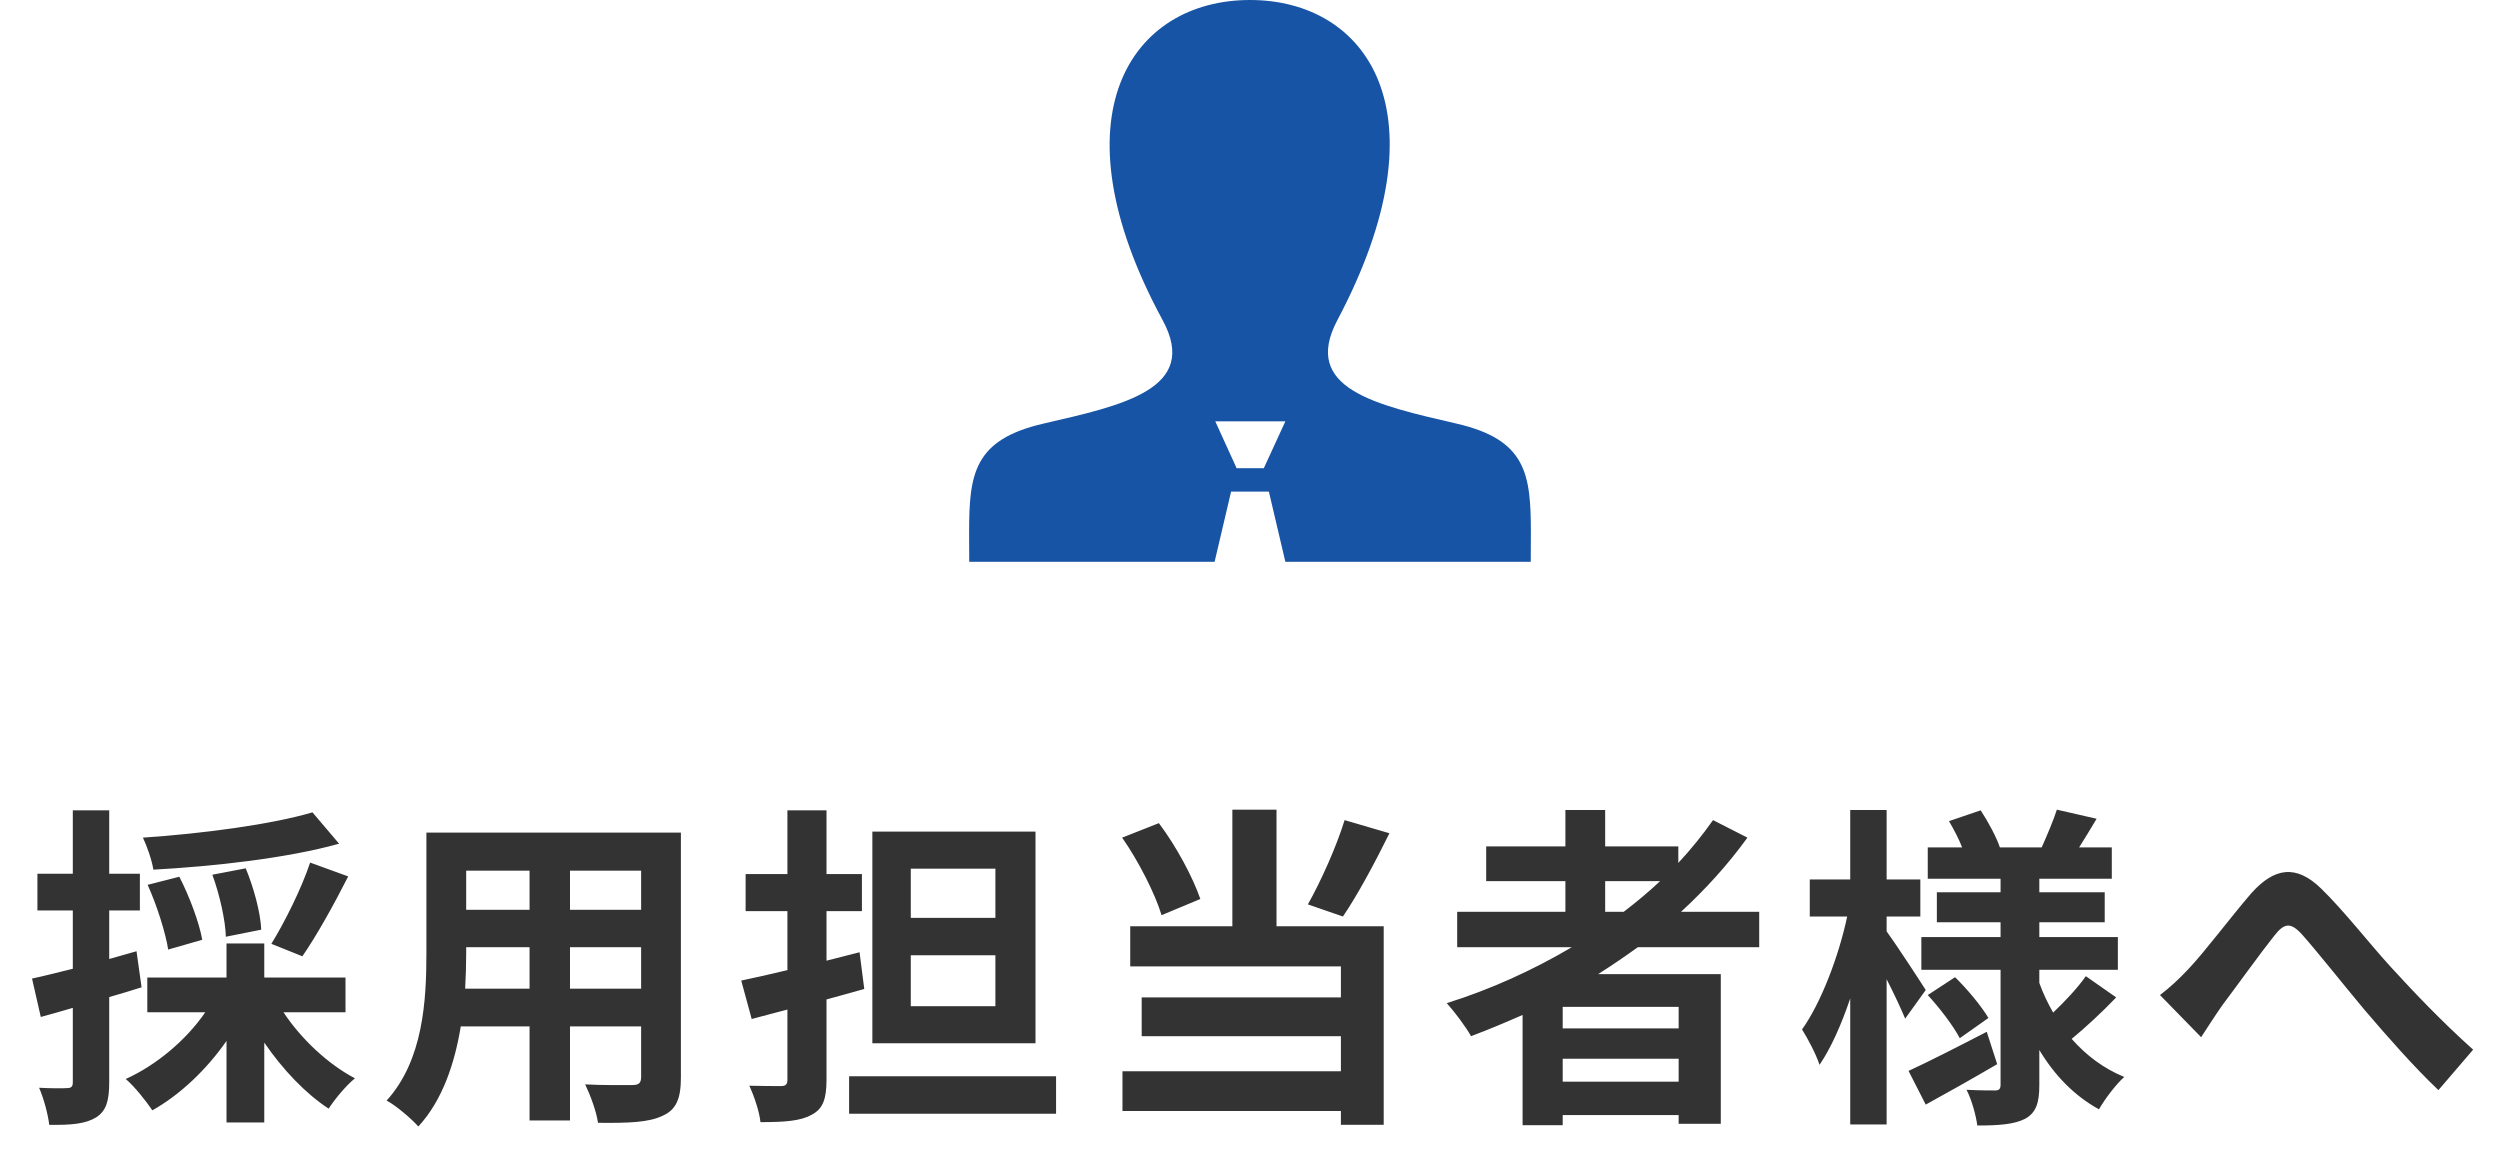
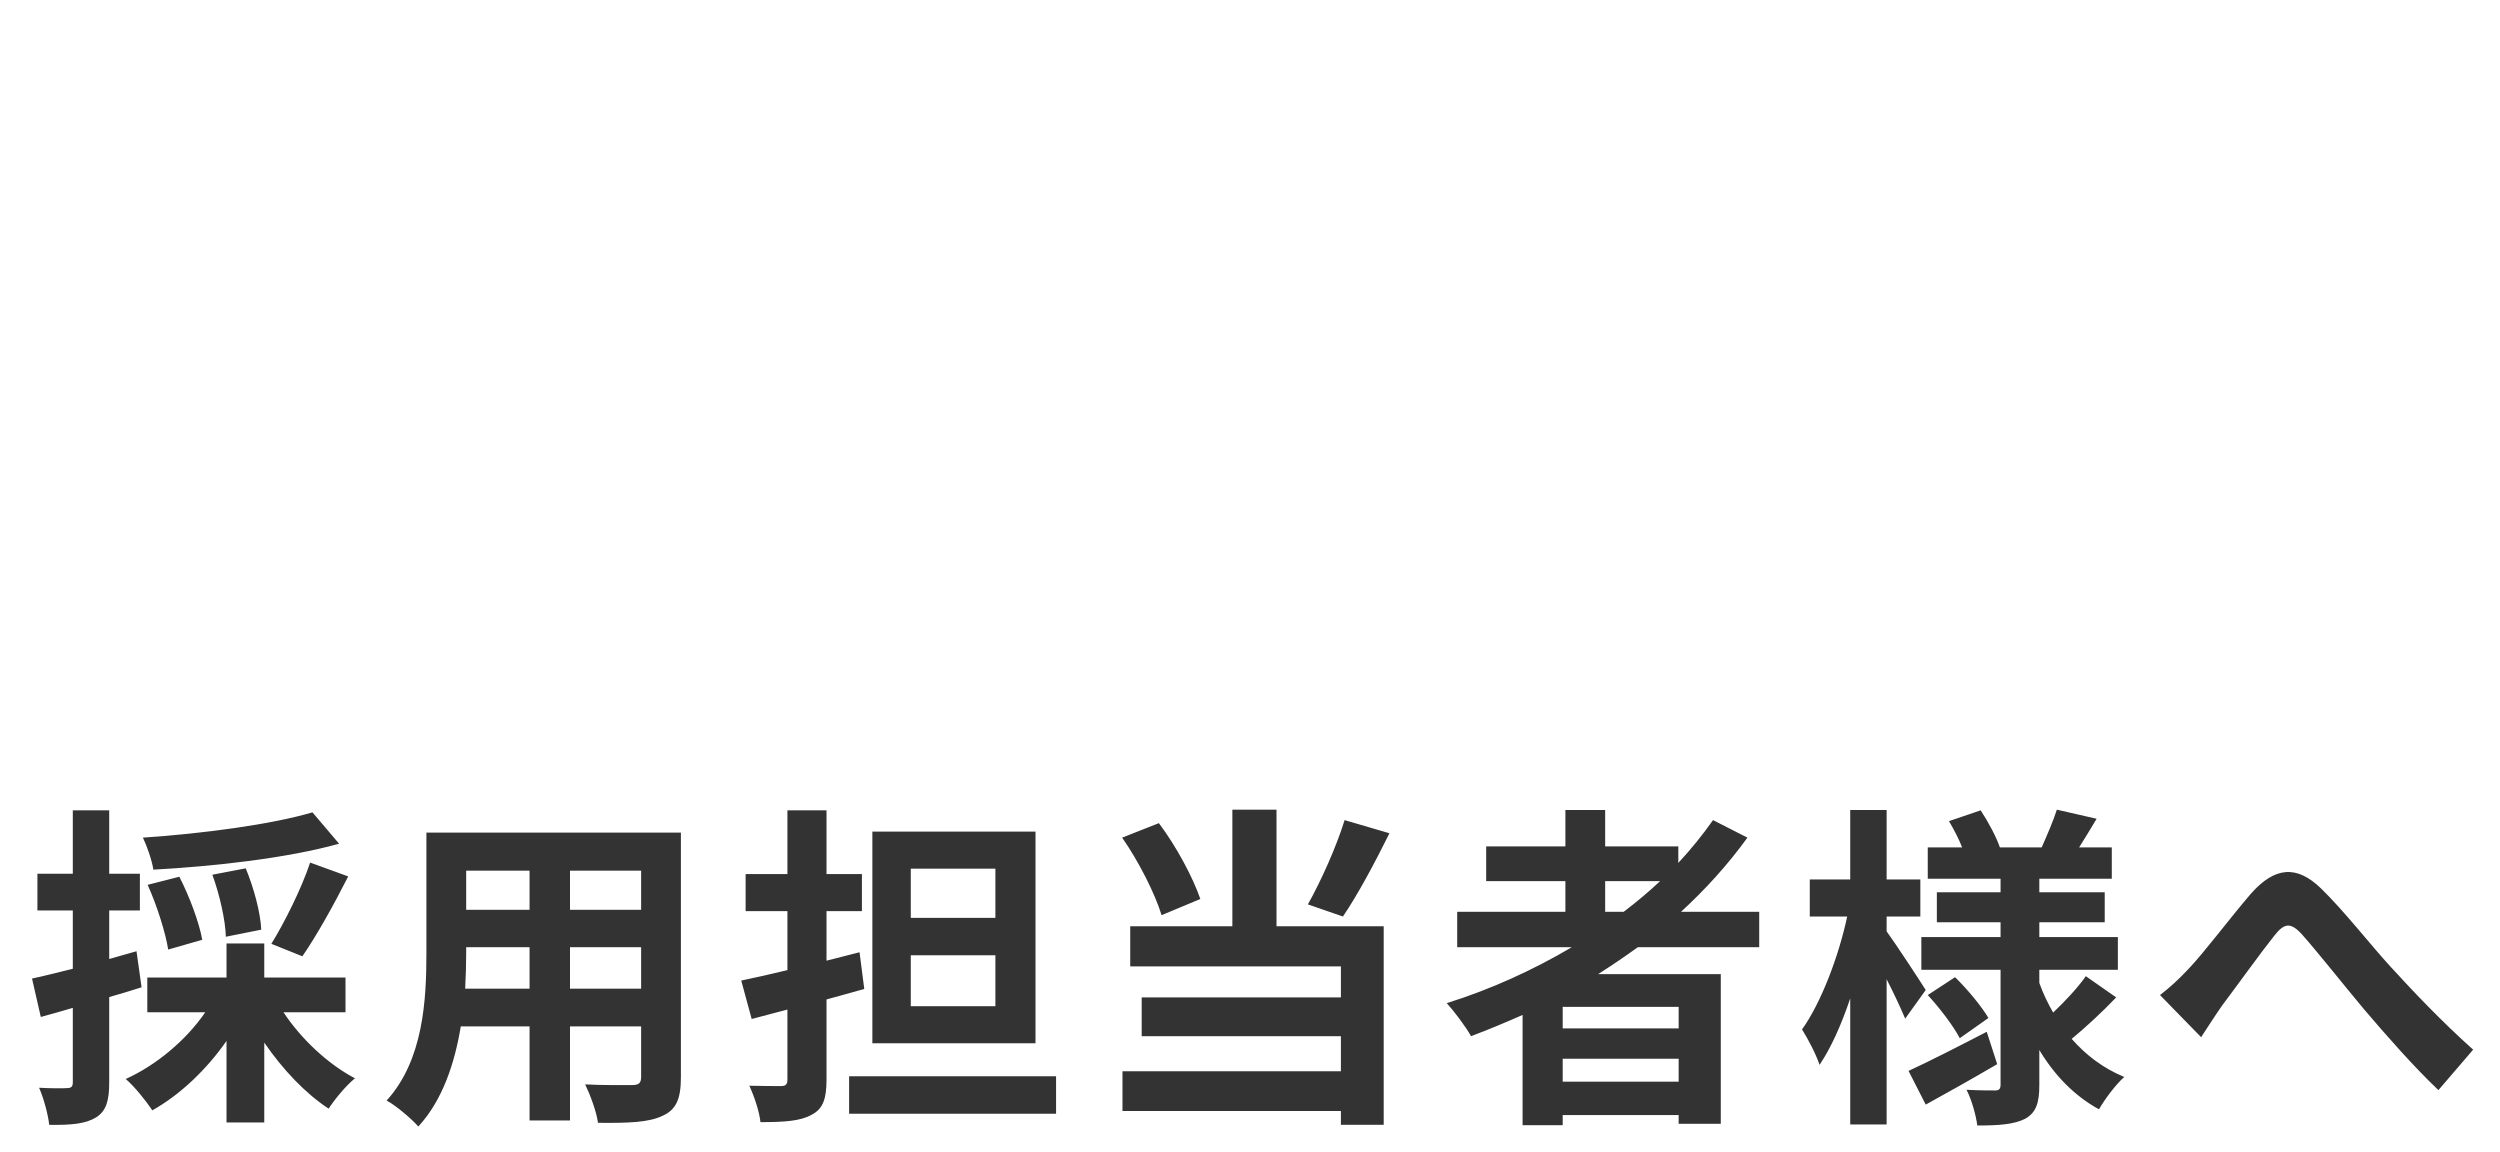
<svg xmlns="http://www.w3.org/2000/svg" width="89" height="41" viewBox="0 0 89 41" fill="none">
  <g clip-path="url(#clip0_560_53)">
-     <path d="M51.852 15.08C48.986 14.418 46.318 13.838 47.61 11.398C51.542 3.972 48.653 0 44.5 0C40.266 0 37.447 4.124 41.39 11.398C42.721 13.852 39.953 14.432 37.148 15.08C34.666 15.653 34.5 16.866 34.5 18.966L34.504 20H43.24L43.827 17.5H45.172L45.759 20H54.495L54.499 18.966C54.5 16.866 54.334 15.653 51.852 15.08ZM44.992 16.667H44.023L43.264 15H45.759L44.992 16.667Z" fill="#1754A5" />
-   </g>
+     </g>
  <path d="M11.124 28.92L12.072 30.036C10.224 30.552 7.644 30.84 5.46 30.96C5.412 30.636 5.232 30.12 5.088 29.82C7.224 29.676 9.66 29.352 11.124 28.92ZM10.764 34.044L9.66 33.6C10.128 32.844 10.74 31.62 11.04 30.708L12.396 31.2C11.88 32.22 11.256 33.336 10.764 34.044ZM9.3 33.096L8.04 33.348C8.028 32.784 7.824 31.86 7.56 31.14L8.748 30.912C9.036 31.608 9.276 32.496 9.3 33.096ZM7.2 33.456L5.988 33.804C5.892 33.204 5.592 32.244 5.256 31.5L6.384 31.212C6.744 31.908 7.092 32.844 7.2 33.456ZM4.86 33.864L5.04 35.148C4.656 35.268 4.272 35.388 3.888 35.496V38.532C3.888 39.192 3.78 39.552 3.42 39.78C3.048 40.008 2.544 40.056 1.752 40.044C1.716 39.696 1.56 39.108 1.392 38.724C1.824 38.748 2.244 38.748 2.388 38.736C2.532 38.736 2.592 38.688 2.592 38.532V35.88C2.196 36 1.8 36.108 1.452 36.204L1.14 34.836C1.548 34.752 2.052 34.62 2.592 34.488V32.412H1.332V31.104H2.592V28.848H3.888V31.104H4.98V32.412H3.888V34.14L4.86 33.864ZM12.3 36.036H10.092C10.716 36.984 11.676 37.884 12.636 38.388C12.324 38.64 11.916 39.132 11.7 39.468C10.872 38.928 10.056 38.064 9.408 37.116V39.96H8.064V37.056C7.356 38.076 6.408 38.976 5.424 39.528C5.196 39.192 4.788 38.676 4.476 38.412C5.568 37.92 6.636 37.02 7.308 36.036H5.244V34.8H8.064V33.588H9.408V34.8H12.3V36.036ZM20.292 35.196H22.824V33.72H20.292V35.196ZM16.56 35.196H18.852V33.72H16.596V33.936C16.596 34.32 16.584 34.752 16.56 35.196ZM18.852 30.996H16.596V32.388H18.852V30.996ZM22.824 32.388V30.996H20.292V32.388H22.824ZM24.24 29.64V38.352C24.24 39.12 24.072 39.504 23.592 39.72C23.1 39.96 22.368 39.984 21.288 39.972C21.24 39.588 21.012 38.976 20.832 38.604C21.504 38.64 22.296 38.628 22.512 38.628C22.74 38.628 22.824 38.556 22.824 38.34V36.54H20.292V39.888H18.852V36.54H16.404C16.188 37.848 15.756 39.168 14.892 40.104C14.664 39.84 14.088 39.348 13.764 39.18C15.072 37.74 15.18 35.604 15.18 33.924V29.64H24.24ZM35.436 32.676V30.924H32.424V32.676H35.436ZM35.436 35.82V34.008H32.424V35.82H35.436ZM36.864 29.604V37.14H31.056V29.604H36.864ZM30.6 33.9L30.768 35.208C30.324 35.328 29.88 35.46 29.424 35.58V38.436C29.424 39.132 29.292 39.48 28.896 39.684C28.5 39.912 27.912 39.948 27.072 39.948C27.036 39.576 26.844 39.012 26.676 38.652C27.144 38.664 27.648 38.664 27.804 38.664C27.972 38.664 28.032 38.604 28.032 38.436V35.94L26.76 36.276L26.388 34.908C26.856 34.812 27.432 34.68 28.032 34.536V32.436H26.544V31.116H28.032V28.848H29.424V31.116H30.684V32.436H29.424V34.2L30.6 33.9ZM30.228 38.316H37.596V39.648H30.228V38.316ZM47.868 29.196L49.464 29.664C48.936 30.732 48.324 31.872 47.808 32.628L46.56 32.196C47.028 31.368 47.58 30.132 47.868 29.196ZM42.732 32.004L41.352 32.58C41.124 31.824 40.536 30.66 39.948 29.82L41.256 29.304C41.88 30.132 42.468 31.236 42.732 32.004ZM45.444 28.824V32.976H49.26V40.044H47.736V39.552H39.96V38.136H47.736V36.888H40.644V35.508H47.736V34.404H40.236V32.976H43.872V28.824H45.444ZM57.144 31.368V32.46H57.804C58.26 32.112 58.692 31.752 59.1 31.368H57.144ZM59.76 36.612V35.844H55.632V36.612H59.76ZM55.632 38.508H59.76V37.692H55.632V38.508ZM62.628 33.72H58.308C57.84 34.056 57.384 34.368 56.892 34.68H61.26V40.008H59.76V39.696H55.632V40.056H54.204V36.132C53.604 36.396 52.98 36.66 52.368 36.888C52.2 36.576 51.768 36 51.504 35.712C53.076 35.22 54.576 34.536 55.956 33.72H51.876V32.46H55.728V31.368H52.908V30.132H55.728V28.836H57.144V30.132H59.748V30.72C60.204 30.228 60.612 29.724 60.984 29.196L62.208 29.82C61.524 30.768 60.72 31.656 59.844 32.46H62.628V33.72ZM68.556 35.244L67.824 36.264C67.68 35.916 67.428 35.376 67.164 34.86V40.032H65.868V35.544C65.556 36.468 65.184 37.308 64.776 37.908C64.644 37.512 64.356 36.972 64.152 36.648C64.824 35.712 65.46 34.044 65.76 32.628H64.428V31.308H65.868V28.836H67.164V31.308H68.364V32.628H67.164V33.156C67.488 33.6 68.352 34.92 68.556 35.244ZM70.728 36.732L71.1 37.884C70.26 38.376 69.324 38.904 68.556 39.324L67.944 38.124C68.652 37.8 69.708 37.26 70.728 36.732ZM68.628 35.424L69.6 34.788C70.044 35.22 70.548 35.832 70.788 36.24L69.768 36.96C69.552 36.54 69.06 35.892 68.628 35.424ZM74.256 34.752L75.336 35.508C74.832 36.036 74.22 36.6 73.752 36.984C74.268 37.572 74.892 38.04 75.624 38.34C75.324 38.604 74.928 39.132 74.724 39.492C73.848 39.012 73.14 38.28 72.6 37.38V38.628C72.6 39.276 72.48 39.612 72.096 39.828C71.7 40.032 71.136 40.068 70.392 40.068C70.344 39.696 70.188 39.144 70.008 38.796C70.416 38.82 70.884 38.82 71.028 38.82C71.172 38.82 71.22 38.76 71.22 38.616V34.524H68.4V33.36H71.22V32.832H68.952V31.764H71.22V31.284H68.628V30.168H69.852C69.732 29.856 69.552 29.52 69.384 29.232L70.512 28.848C70.788 29.268 71.076 29.808 71.196 30.168H72.684C72.864 29.76 73.104 29.208 73.224 28.824L74.64 29.148C74.424 29.508 74.208 29.868 74.016 30.168H75.18V31.284H72.6V31.764H74.928V32.832H72.6V33.36H75.396V34.524H72.6V34.992C72.732 35.364 72.9 35.712 73.092 36.048C73.512 35.652 73.98 35.148 74.256 34.752ZM76.896 35.424C77.256 35.148 77.556 34.872 77.916 34.488C78.468 33.912 79.392 32.676 80.136 31.812C80.976 30.864 81.756 30.78 82.632 31.632C83.448 32.424 84.408 33.66 85.116 34.428C85.884 35.268 86.904 36.348 88.044 37.368L86.808 38.808C85.944 37.992 84.924 36.828 84.168 35.94C83.424 35.052 82.524 33.912 81.96 33.276C81.54 32.808 81.312 32.868 80.964 33.312C80.484 33.912 79.632 35.1 79.116 35.784C78.84 36.18 78.564 36.612 78.36 36.924L76.896 35.424Z" fill="#333333" />
  <defs>
    <clipPath id="clip0_560_53">
-       <rect width="20" height="20" fill="white" transform="translate(34.5)" />
-     </clipPath>
+       </clipPath>
  </defs>
</svg>